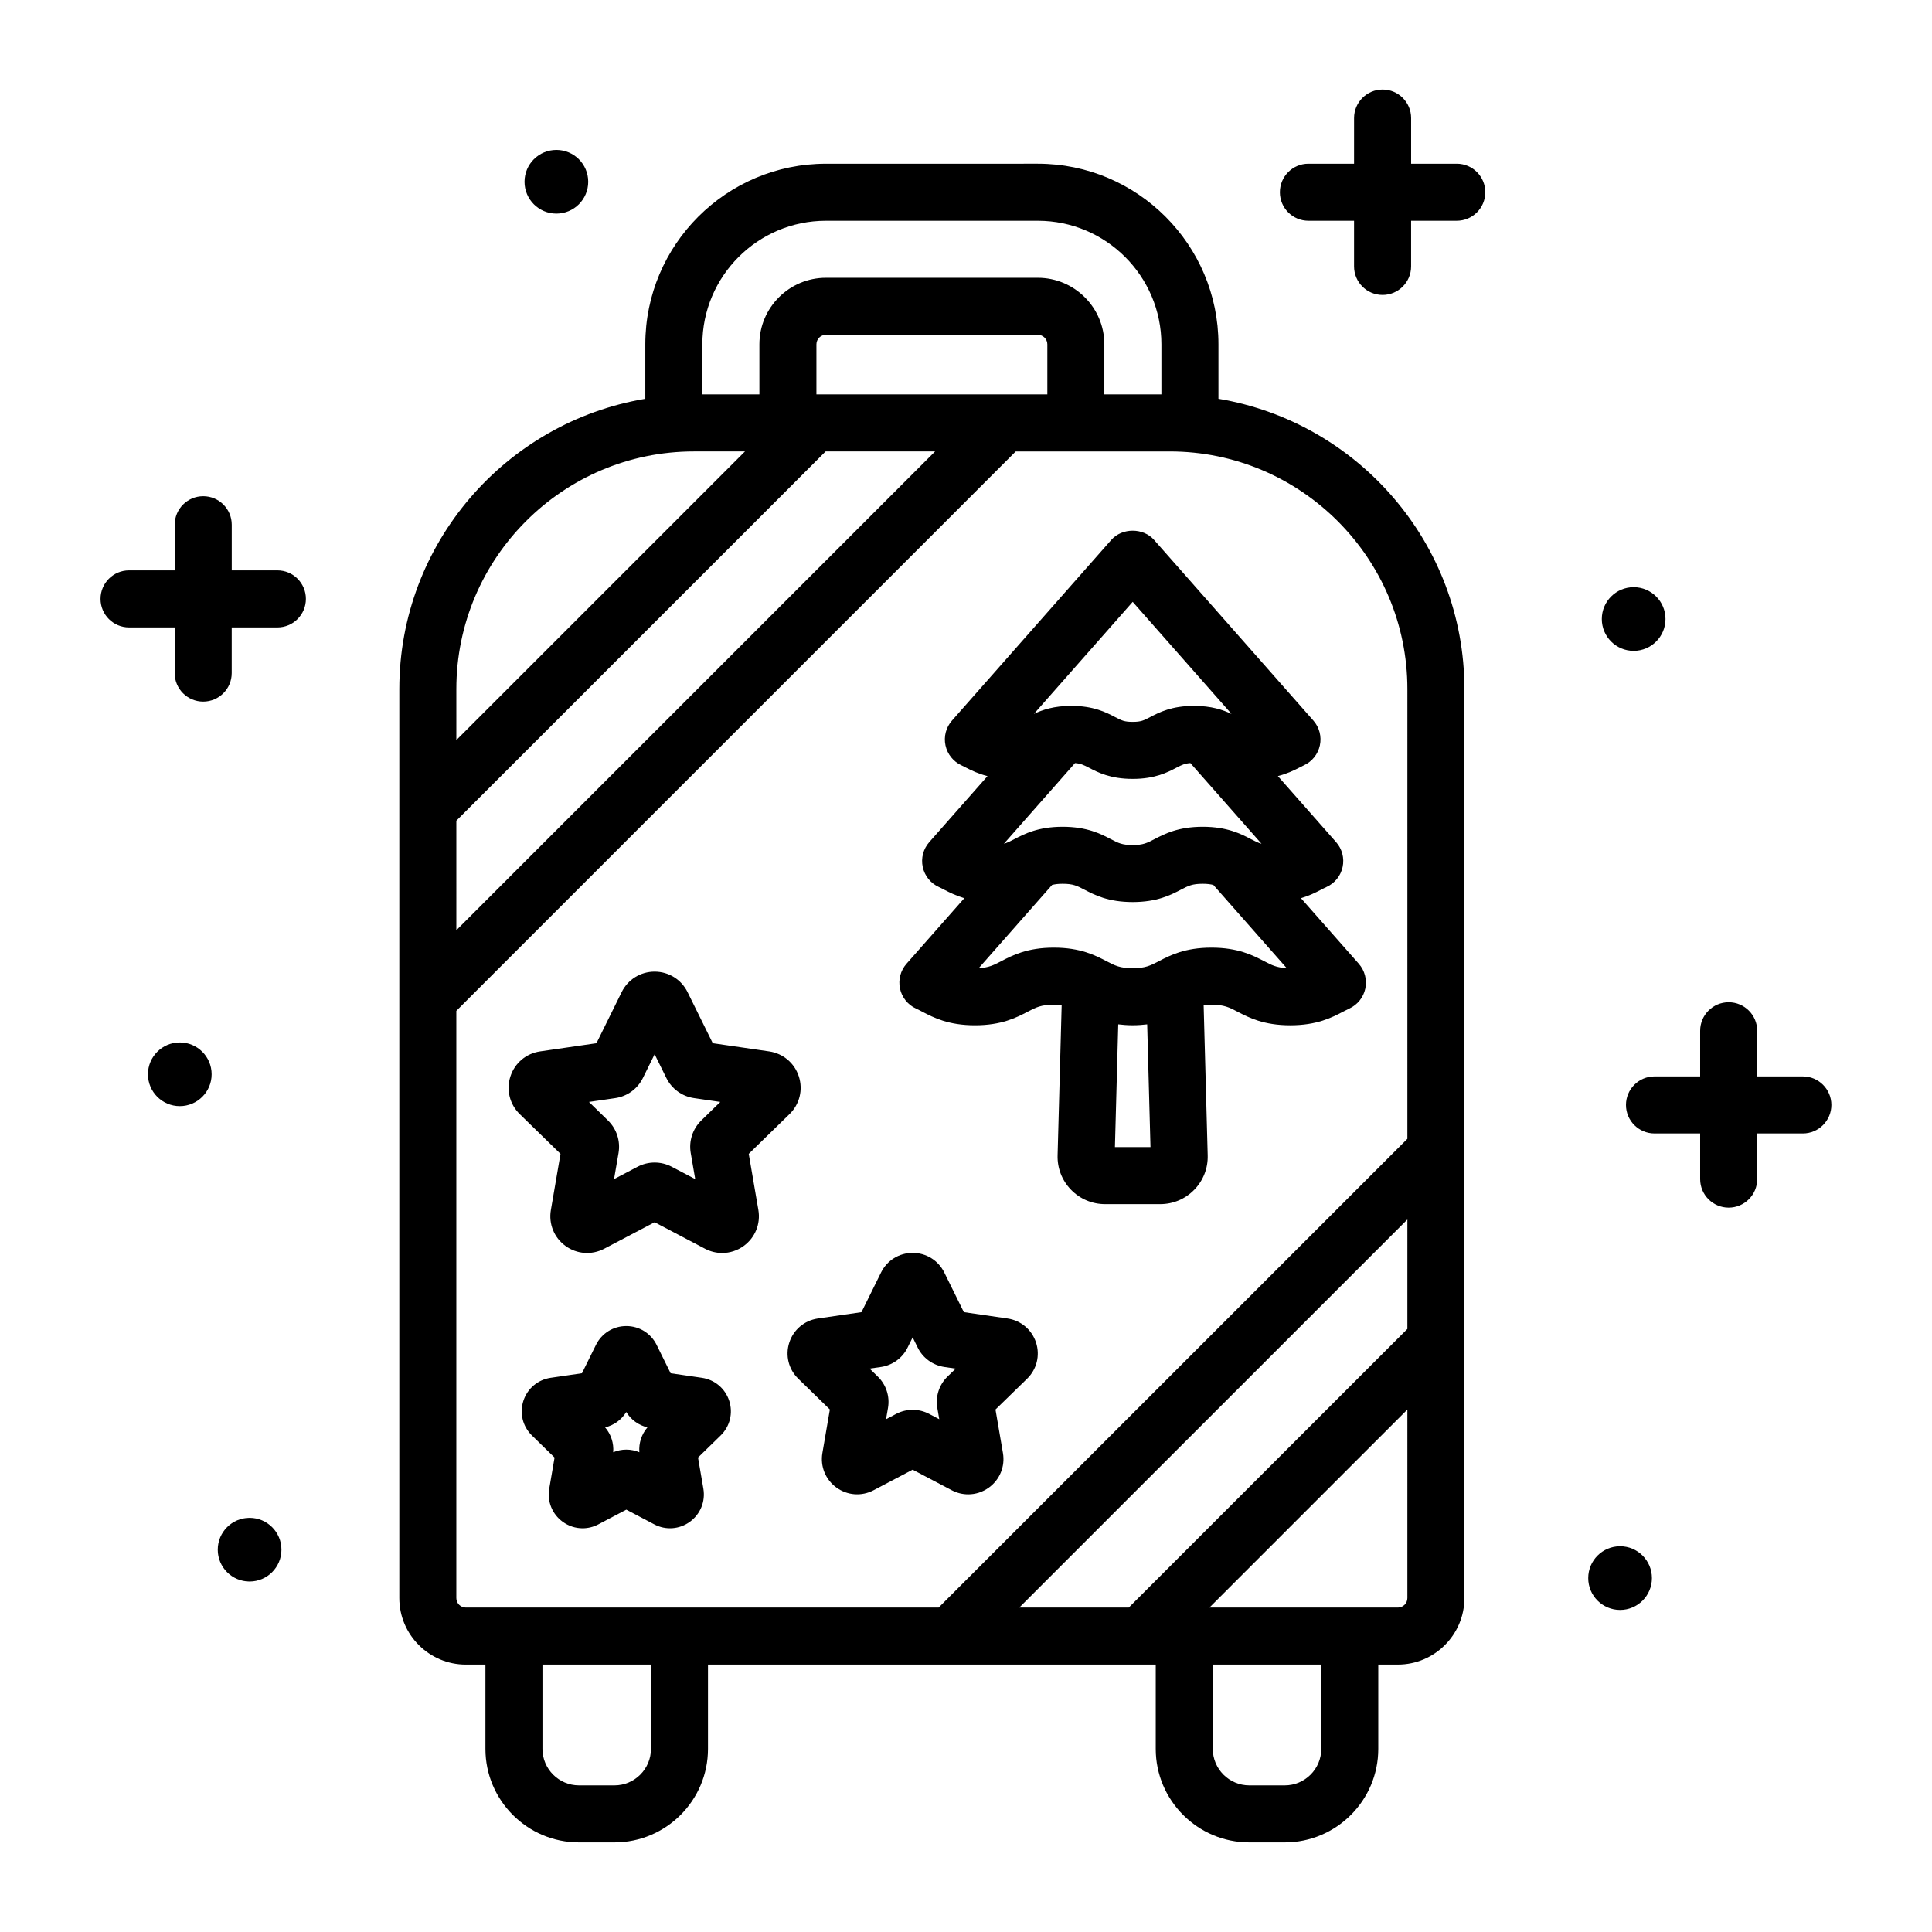
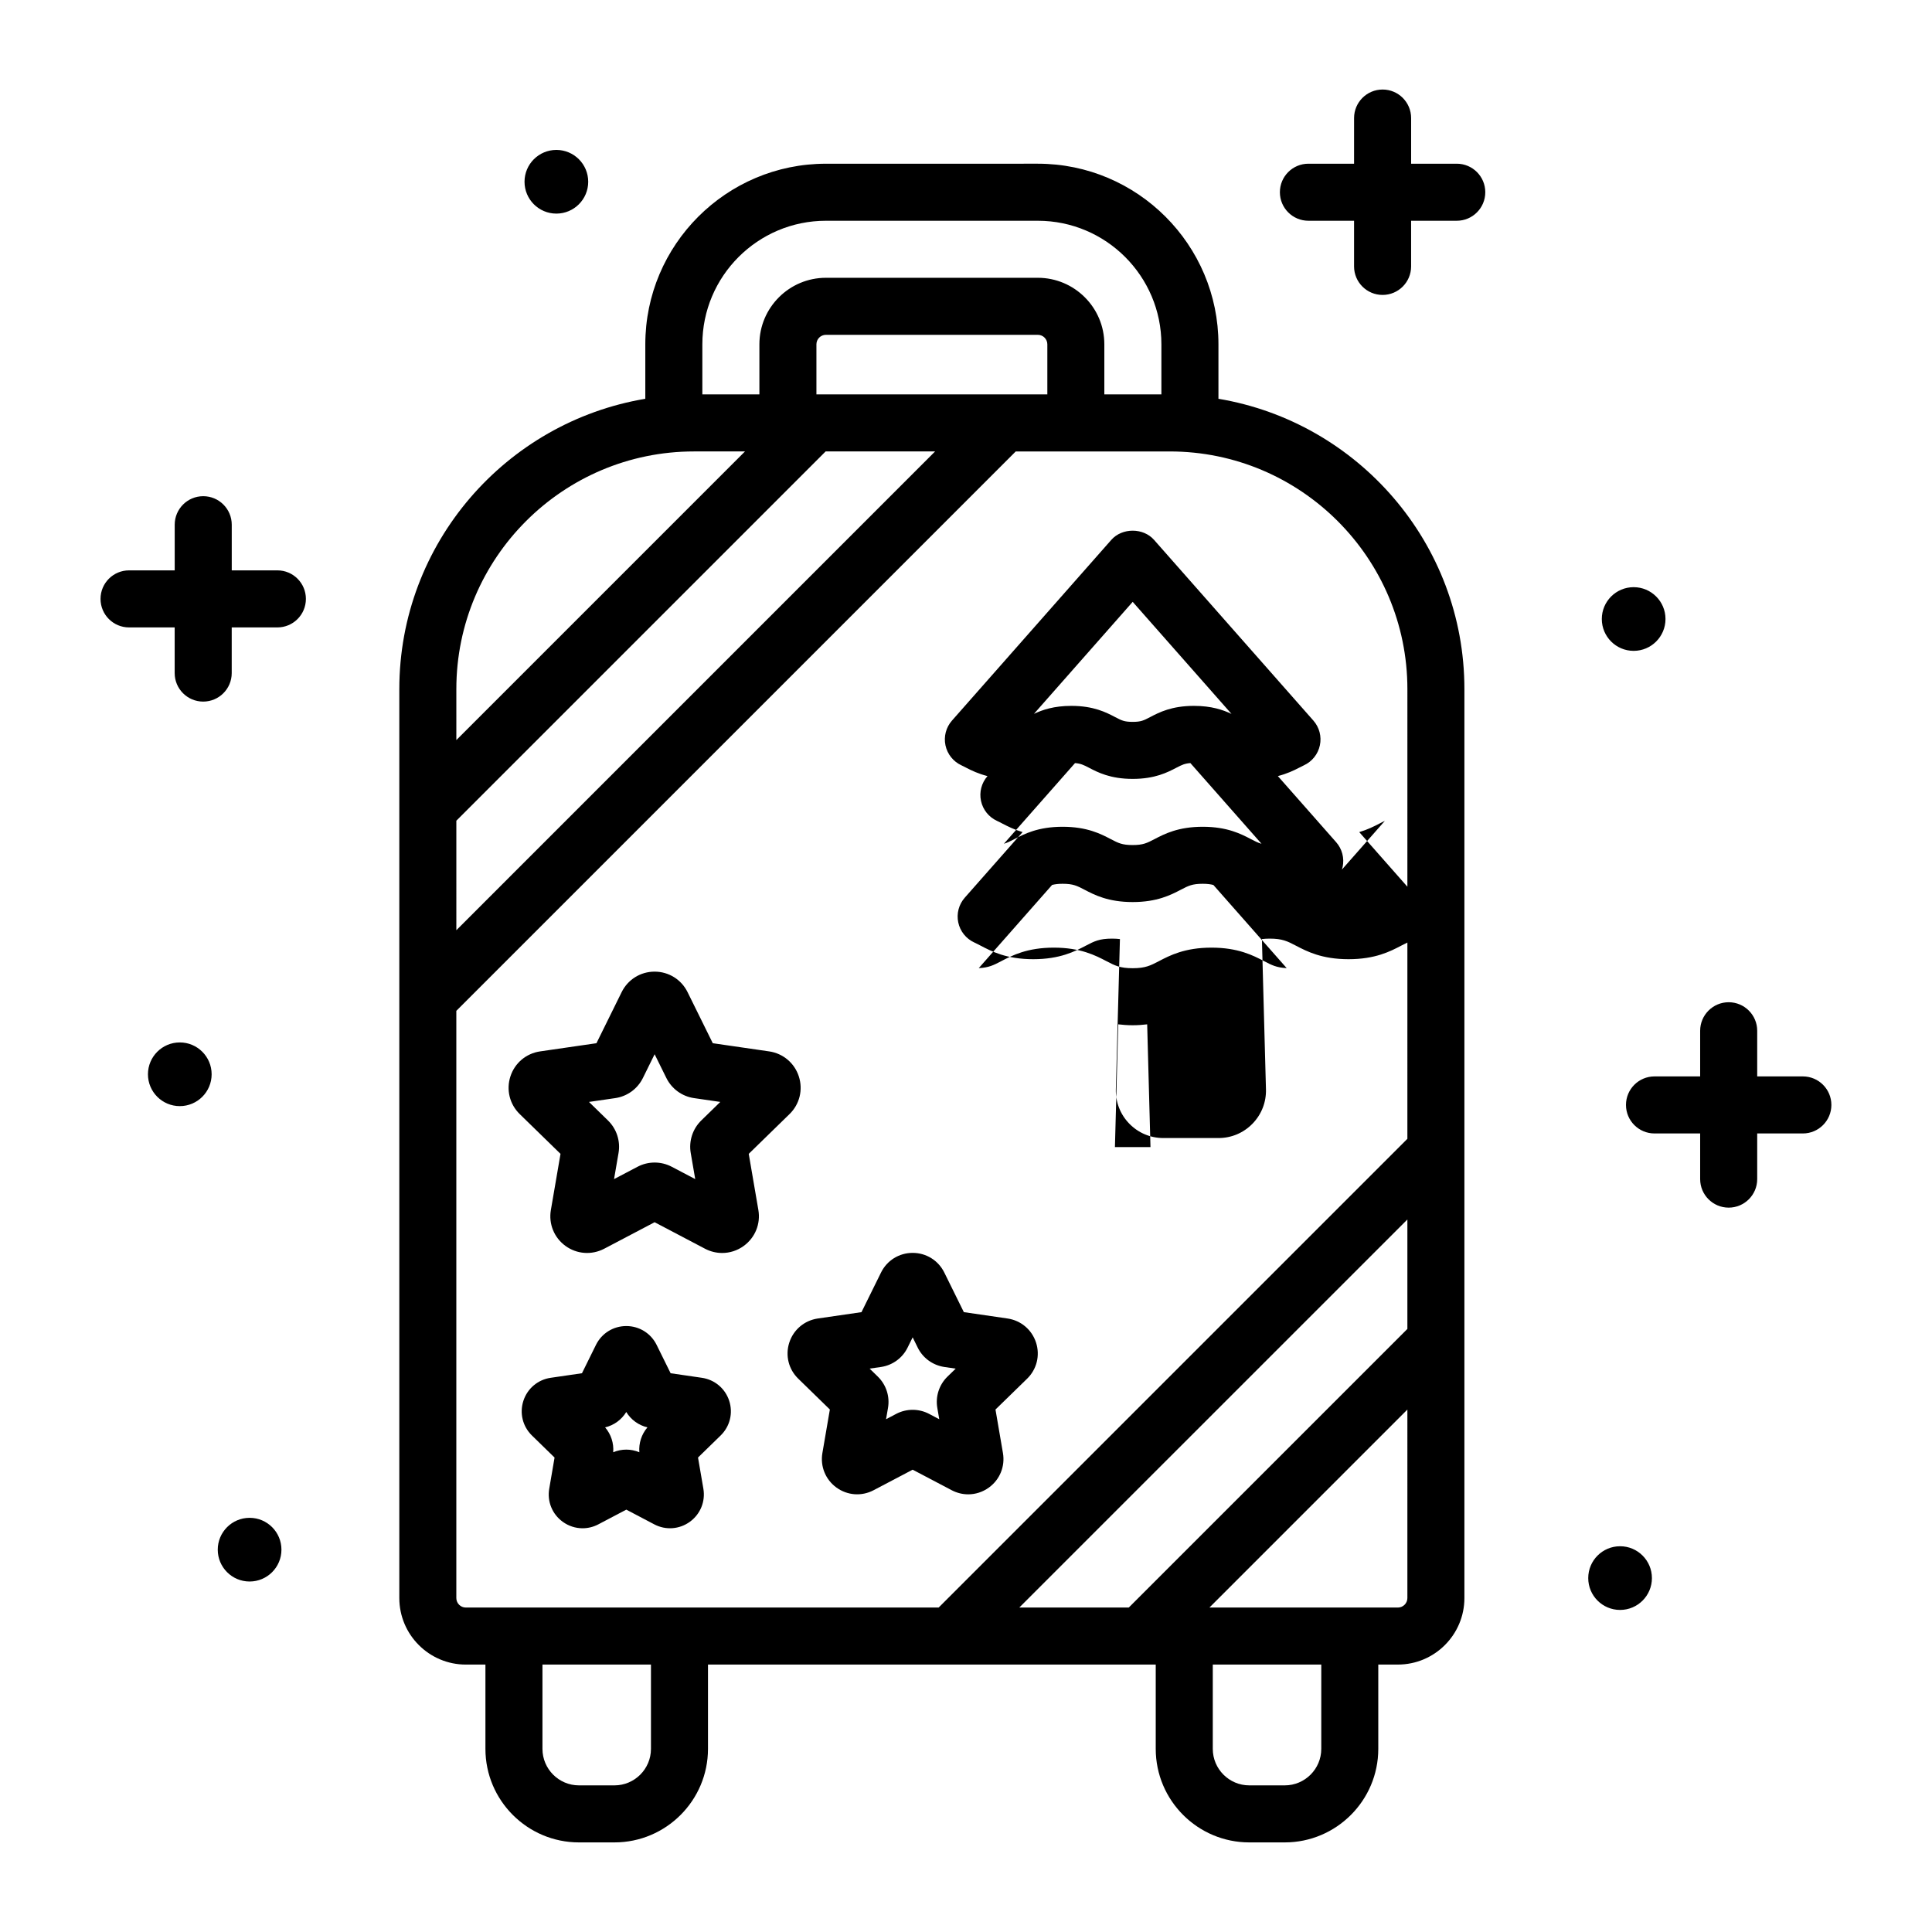
<svg xmlns="http://www.w3.org/2000/svg" fill="#000000" width="800px" height="800px" version="1.1" viewBox="144 144 512 512">
-   <path d="m466.9 249.68v-14.434c0-26.391-21.473-47.863-47.863-47.863l-56.16 0.004c-26.391 0-47.863 21.473-47.863 47.863v14.434c-36.93 6.176-65.191 38.273-65.191 76.934v240.88c0 9.723 7.91 17.633 17.633 17.633h5.188v22.34c0 13.668 11.121 24.785 24.785 24.785h9.41c13.668 0 24.785-11.121 24.785-24.785v-22.34h118.66v22.34c0 13.668 11.121 24.785 24.785 24.785h9.406c13.668 0 24.785-11.121 24.785-24.785v-22.34l5.191-0.004c9.723 0 17.633-7.91 17.633-17.633v-240.88c0-38.656-28.262-70.754-65.188-76.934zm-136.77-14.43c0-18.055 14.691-32.746 32.746-32.746h56.16c18.055 0 32.746 14.691 32.746 32.746v13.273h-15.121v-13.273c0-9.723-7.91-17.633-17.633-17.633h-56.148c-9.723 0-17.633 7.91-17.633 17.633v13.273h-15.117zm91.426 0v13.273h-61.195v-13.273c0-1.391 1.129-2.519 2.519-2.519h56.156c1.387 0 2.519 1.129 2.519 2.519zm-156.62 91.363c0-34.727 28.25-62.977 62.977-62.977h13.516l-76.492 76.492zm0 34.887 97.863-97.863h29.008l-126.87 126.88zm51.574 245.97c0 5.332-4.34 9.672-9.672 9.672h-9.41c-5.332 0-9.672-4.34-9.672-9.672v-22.34h28.754zm177.64 0c0 5.332-4.34 9.672-9.672 9.672h-9.406c-5.332 0-9.672-4.34-9.672-9.672v-22.34h28.754zm22.82-39.973c0 1.387-1.133 2.519-2.519 2.519h-49.941l52.461-52.465zm0-71.316-73.836 73.836h-29.012l102.85-102.84zm0-50.383-124.22 124.22h-125.3c-1.391 0-2.519-1.133-2.519-2.519v-155.61l148.25-148.25h40.816c34.727 0 62.977 28.25 62.977 62.977zm-21.406-66.746c2.176-0.992 3.75-2.961 4.246-5.301 0.5-2.34-0.137-4.773-1.723-6.57l-15.441-17.512c2.406-0.617 4.227-1.48 5.648-2.223 0.402-0.211 0.809-0.422 1.238-0.621 2.176-0.996 3.75-2.961 4.246-5.301 0.5-2.34-0.137-4.773-1.723-6.57l-42.215-47.879c-2.863-3.254-8.473-3.254-11.336 0l-42.219 47.883c-1.582 1.793-2.223 4.231-1.723 6.566 0.496 2.34 2.07 4.305 4.242 5.301 0.43 0.195 0.832 0.41 1.234 0.621 1.426 0.742 3.25 1.613 5.66 2.227l-15.441 17.512c-1.582 1.793-2.223 4.231-1.723 6.566 0.496 2.34 2.07 4.305 4.242 5.301 0.508 0.23 0.984 0.484 1.461 0.734 1.398 0.727 3.106 1.582 5.32 2.242l-15.324 17.379c-1.582 1.793-2.223 4.231-1.723 6.57 0.496 2.336 2.07 4.305 4.246 5.301 0.59 0.27 1.137 0.562 1.691 0.848 2.894 1.512 6.859 3.582 13.93 3.582 7.078 0 11.043-2.07 13.941-3.582 2.231-1.168 3.578-1.871 6.941-1.871 0.805 0 1.48 0.047 2.094 0.121l-1.078 39.785c-0.098 3.43 1.168 6.672 3.559 9.133 2.394 2.461 5.606 3.812 9.031 3.812h14.602c3.43 0 6.633-1.352 9.027-3.812 2.391-2.461 3.656-5.703 3.559-9.121l-1.074-39.797c0.605-0.074 1.266-0.121 2.059-0.121 3.371 0 4.723 0.703 6.957 1.871 2.898 1.512 6.863 3.582 13.941 3.582 7.086 0 11.055-2.07 13.953-3.586 0.551-0.285 1.102-0.574 1.688-0.848 2.176-0.992 3.75-2.961 4.246-5.301 0.492-2.34-0.148-4.773-1.727-6.566l-15.324-17.379c2.211-0.66 3.914-1.512 5.309-2.238 0.492-0.254 0.969-0.508 1.48-0.738zm-51.387-75.555 26.184 29.695c-2.258-1.066-5.293-2.129-9.949-2.129-5.914 0-9.211 1.719-11.621 2.977-1.707 0.895-2.414 1.262-4.625 1.262-2.215 0-2.922-0.367-4.633-1.262-2.406-1.258-5.707-2.977-11.621-2.977-4.629 0-7.656 1.055-9.902 2.113zm-15.285 42.73c1.465 0.109 2.238 0.473 3.656 1.211 2.406 1.258 5.707 2.977 11.621 2.977 5.914 0 9.211-1.719 11.621-2.977 1.422-0.742 2.195-1.105 3.672-1.215l18.855 21.387c-0.934-0.258-1.723-0.668-2.801-1.23-2.652-1.387-6.289-3.277-12.789-3.277-6.496 0-10.125 1.895-12.777 3.277-1.996 1.039-3 1.566-5.789 1.566-2.789 0-3.793-0.523-5.789-1.566-2.652-1.387-6.281-3.277-12.781-3.277-6.496 0-10.125 1.895-12.777 3.277-1.066 0.555-1.852 0.961-2.769 1.223zm10.574 101.76 0.879-32.527c1.172 0.141 2.418 0.242 3.82 0.242 1.41 0 2.668-0.102 3.848-0.242l0.875 32.527zm39.527-49.27c-2.898-1.512-6.863-3.582-13.941-3.582-7.074 0-11.039 2.07-13.938 3.586-2.231 1.164-3.578 1.867-6.945 1.867-3.371 0-4.719-0.703-6.945-1.867-2.898-1.512-6.867-3.586-13.949-3.586-7.074 0-11.039 2.07-13.938 3.586-1.996 1.043-3.285 1.719-5.961 1.844l19.438-22.047c0.754-0.191 1.594-0.305 2.781-0.305 2.793 0 3.797 0.523 5.797 1.566 2.652 1.387 6.281 3.277 12.777 3.277 6.496 0 10.125-1.895 12.777-3.277 1.996-1.039 3-1.566 5.789-1.566 1.211 0 2.059 0.117 2.82 0.312l19.43 22.039c-2.691-0.125-3.981-0.801-5.992-1.848zm-136.57 51.066 10.809-10.539h0.004c2.668-2.609 3.613-6.43 2.461-9.984-1.152-3.547-4.164-6.086-7.863-6.629l-14.941-2.168-6.676-13.523c-1.648-3.352-4.992-5.438-8.727-5.445h-0.012c-3.734 0-7.078 2.078-8.734 5.43l-6.68 13.539-14.941 2.168c-3.695 0.543-6.707 3.078-7.859 6.629-1.152 3.551-0.207 7.375 2.469 9.984l10.809 10.539-2.555 14.883c-0.629 3.676 0.855 7.324 3.875 9.52 3.019 2.188 6.949 2.469 10.254 0.742l13.363-7.027 13.363 7.027c1.438 0.754 2.992 1.125 4.543 1.125 2.012 0 4.008-0.629 5.715-1.871 3.019-2.195 4.504-5.844 3.875-9.523zm-12.578-8.848c-2.289 2.234-3.336 5.453-2.797 8.613l1.191 6.926-6.215-3.266c-2.848-1.496-6.242-1.492-9.07-0.004l-6.227 3.273 1.188-6.914c0.547-3.164-0.496-6.387-2.801-8.633l-5.031-4.906 6.957-1.012c3.176-0.461 5.918-2.457 7.332-5.328l3.109-6.301 3.121 6.316c1.426 2.867 4.164 4.856 7.324 5.312l6.957 1.012zm207.77-245.99c0 4.176-3.387 7.559-7.559 7.559h-12.098v12.098c0 4.176-3.387 7.559-7.559 7.559s-7.559-3.383-7.559-7.559v-12.098h-12.098c-4.172 0-7.559-3.383-7.559-7.559s3.387-7.559 7.559-7.559h12.098l0.004-12.098c0-4.176 3.387-7.559 7.559-7.559 4.172 0 7.559 3.383 7.559 7.559v12.098h12.098c4.172 0 7.555 3.383 7.555 7.559zm-312.55 107.77c0 4.176-3.383 7.559-7.559 7.559h-12.098v12.098c0 4.176-3.383 7.559-7.559 7.559s-7.559-3.383-7.559-7.559v-12.098h-12.09c-4.176 0-7.559-3.383-7.559-7.559s3.383-7.559 7.559-7.559h12.098v-12.098c0-4.176 3.383-7.559 7.559-7.559 4.176 0 7.559 3.383 7.559 7.559v12.098h12.098c4.168 0 7.551 3.383 7.551 7.559zm343.43 5.332c0-4.66 3.777-8.438 8.438-8.438s8.438 3.777 8.438 8.438c0 4.66-3.777 8.438-8.438 8.438s-8.438-3.777-8.438-8.438zm-368.41 120.65c0 4.66-3.777 8.438-8.438 8.438s-8.438-3.777-8.438-8.438 3.777-8.438 8.438-8.438c4.656-0.004 8.438 3.777 8.438 8.438zm429.25 8.125c0 4.172-3.387 7.559-7.559 7.559h-12.098v12.098c0 4.172-3.387 7.559-7.559 7.559s-7.559-3.387-7.559-7.559v-12.098h-12.098c-4.172 0-7.559-3.387-7.559-7.559s3.387-7.559 7.559-7.559h12.098v-12.098c0-4.172 3.387-7.559 7.559-7.559s7.559 3.387 7.559 7.559v12.098h12.098c4.176 0 7.559 3.387 7.559 7.559zm-410.75 117.86c0 4.66-3.777 8.438-8.438 8.438s-8.438-3.777-8.438-8.438 3.777-8.438 8.438-8.438c4.66-0.004 8.438 3.773 8.438 8.438zm363.19 7.531c0 4.66-3.777 8.438-8.438 8.438-4.66 0-8.438-3.777-8.438-8.438s3.777-8.438 8.438-8.438c4.656-0.004 8.438 3.777 8.438 8.438zm-170.77-68.797-11.578-1.684-5.176-10.488c-1.586-3.219-4.801-5.215-8.387-5.215-3.586 0-6.801 1.996-8.383 5.211l-5.18 10.496-11.59 1.684c-3.551 0.527-6.441 2.973-7.543 6.387-1.102 3.41-0.184 7.074 2.375 9.559l8.379 8.168-1.98 11.539c-0.605 3.527 0.82 7.031 3.711 9.137 2.902 2.106 6.672 2.391 9.855 0.719l10.355-5.445 10.371 5.453c1.375 0.719 2.867 1.078 4.348 1.078 1.934 0 3.852-0.609 5.492-1.801 2.898-2.106 4.32-5.609 3.715-9.141l-1.977-11.531 8.375-8.164c2.566-2.496 3.477-6.164 2.375-9.574-1.109-3.418-3.996-5.863-7.559-6.387zm-15.941 15.426c-2.195 2.156-3.188 5.25-2.668 8.262l0.516 3.008-2.699-1.422c-2.723-1.426-5.984-1.426-8.703 0l-2.699 1.422 0.516-2.992c0.527-3.035-0.477-6.137-2.688-8.297l-2.18-2.125 3.062-0.441c3.035-0.461 5.652-2.383 6.992-5.113l1.352-2.734 1.34 2.723c1.352 2.75 3.969 4.664 7.051 5.133l3.012 0.438zm-112.06-316.67c0-4.66 3.777-8.438 8.438-8.438 4.66 0 8.438 3.777 8.438 8.438 0 4.66-3.777 8.438-8.438 8.438-4.66 0-8.438-3.777-8.438-8.438zm46.996 316.96-8.281-1.207-3.703-7.5c-1.52-3.086-4.602-5.004-8.043-5.004-3.441 0-6.523 1.918-8.043 5l-3.703 7.504-8.281 1.207c-3.402 0.492-6.176 2.828-7.242 6.098-1.066 3.273-0.195 6.793 2.269 9.199l5.992 5.844-1.41 8.234c-0.59 3.394 0.777 6.754 3.566 8.781 1.57 1.141 3.41 1.723 5.266 1.723 1.426 0 2.859-0.344 4.18-1.039l7.41-3.898 7.398 3.891c3.039 1.605 6.664 1.344 9.449-0.676 2.785-2.023 4.156-5.383 3.574-8.777l-1.418-8.246 5.996-5.844c2.461-2.402 3.332-5.922 2.269-9.195-1.07-3.266-3.848-5.602-7.246-6.094zm-16.566 19.734c-2.215-0.934-4.711-0.934-6.93 0 0.195-2.391-0.574-4.766-2.144-6.594 2.34-0.551 4.359-2.023 5.606-4.074 1.242 2.047 3.258 3.512 5.609 4.074-1.555 1.812-2.332 4.184-2.141 6.594z" />
+   <path d="m466.9 249.68v-14.434c0-26.391-21.473-47.863-47.863-47.863l-56.16 0.004c-26.391 0-47.863 21.473-47.863 47.863v14.434c-36.93 6.176-65.191 38.273-65.191 76.934v240.88c0 9.723 7.91 17.633 17.633 17.633h5.188v22.34c0 13.668 11.121 24.785 24.785 24.785h9.41c13.668 0 24.785-11.121 24.785-24.785v-22.34h118.66v22.34c0 13.668 11.121 24.785 24.785 24.785h9.406c13.668 0 24.785-11.121 24.785-24.785v-22.34l5.191-0.004c9.723 0 17.633-7.91 17.633-17.633v-240.88c0-38.656-28.262-70.754-65.188-76.934zm-136.77-14.43c0-18.055 14.691-32.746 32.746-32.746h56.16c18.055 0 32.746 14.691 32.746 32.746v13.273h-15.121v-13.273c0-9.723-7.91-17.633-17.633-17.633h-56.148c-9.723 0-17.633 7.91-17.633 17.633v13.273h-15.117zm91.426 0v13.273h-61.195v-13.273c0-1.391 1.129-2.519 2.519-2.519h56.156c1.387 0 2.519 1.129 2.519 2.519zm-156.62 91.363c0-34.727 28.25-62.977 62.977-62.977h13.516l-76.492 76.492zm0 34.887 97.863-97.863h29.008l-126.87 126.88zm51.574 245.97c0 5.332-4.34 9.672-9.672 9.672h-9.41c-5.332 0-9.672-4.34-9.672-9.672v-22.34h28.754zm177.64 0c0 5.332-4.34 9.672-9.672 9.672h-9.406c-5.332 0-9.672-4.34-9.672-9.672v-22.34h28.754zm22.82-39.973c0 1.387-1.133 2.519-2.519 2.519h-49.941l52.461-52.465zm0-71.316-73.836 73.836h-29.012l102.85-102.84zm0-50.383-124.22 124.22h-125.3c-1.391 0-2.519-1.133-2.519-2.519v-155.61l148.25-148.25h40.816c34.727 0 62.977 28.25 62.977 62.977zm-21.406-66.746c2.176-0.992 3.75-2.961 4.246-5.301 0.5-2.34-0.137-4.773-1.723-6.57l-15.441-17.512c2.406-0.617 4.227-1.48 5.648-2.223 0.402-0.211 0.809-0.422 1.238-0.621 2.176-0.996 3.75-2.961 4.246-5.301 0.5-2.34-0.137-4.773-1.723-6.57l-42.215-47.879c-2.863-3.254-8.473-3.254-11.336 0l-42.219 47.883c-1.582 1.793-2.223 4.231-1.723 6.566 0.496 2.34 2.07 4.305 4.242 5.301 0.43 0.195 0.832 0.41 1.234 0.621 1.426 0.742 3.25 1.613 5.66 2.227c-1.582 1.793-2.223 4.231-1.723 6.566 0.496 2.34 2.07 4.305 4.242 5.301 0.508 0.23 0.984 0.484 1.461 0.734 1.398 0.727 3.106 1.582 5.32 2.242l-15.324 17.379c-1.582 1.793-2.223 4.231-1.723 6.57 0.496 2.336 2.07 4.305 4.246 5.301 0.59 0.27 1.137 0.562 1.691 0.848 2.894 1.512 6.859 3.582 13.93 3.582 7.078 0 11.043-2.07 13.941-3.582 2.231-1.168 3.578-1.871 6.941-1.871 0.805 0 1.48 0.047 2.094 0.121l-1.078 39.785c-0.098 3.43 1.168 6.672 3.559 9.133 2.394 2.461 5.606 3.812 9.031 3.812h14.602c3.43 0 6.633-1.352 9.027-3.812 2.391-2.461 3.656-5.703 3.559-9.121l-1.074-39.797c0.605-0.074 1.266-0.121 2.059-0.121 3.371 0 4.723 0.703 6.957 1.871 2.898 1.512 6.863 3.582 13.941 3.582 7.086 0 11.055-2.07 13.953-3.586 0.551-0.285 1.102-0.574 1.688-0.848 2.176-0.992 3.75-2.961 4.246-5.301 0.492-2.34-0.148-4.773-1.727-6.566l-15.324-17.379c2.211-0.66 3.914-1.512 5.309-2.238 0.492-0.254 0.969-0.508 1.48-0.738zm-51.387-75.555 26.184 29.695c-2.258-1.066-5.293-2.129-9.949-2.129-5.914 0-9.211 1.719-11.621 2.977-1.707 0.895-2.414 1.262-4.625 1.262-2.215 0-2.922-0.367-4.633-1.262-2.406-1.258-5.707-2.977-11.621-2.977-4.629 0-7.656 1.055-9.902 2.113zm-15.285 42.73c1.465 0.109 2.238 0.473 3.656 1.211 2.406 1.258 5.707 2.977 11.621 2.977 5.914 0 9.211-1.719 11.621-2.977 1.422-0.742 2.195-1.105 3.672-1.215l18.855 21.387c-0.934-0.258-1.723-0.668-2.801-1.23-2.652-1.387-6.289-3.277-12.789-3.277-6.496 0-10.125 1.895-12.777 3.277-1.996 1.039-3 1.566-5.789 1.566-2.789 0-3.793-0.523-5.789-1.566-2.652-1.387-6.281-3.277-12.781-3.277-6.496 0-10.125 1.895-12.777 3.277-1.066 0.555-1.852 0.961-2.769 1.223zm10.574 101.76 0.879-32.527c1.172 0.141 2.418 0.242 3.82 0.242 1.41 0 2.668-0.102 3.848-0.242l0.875 32.527zm39.527-49.27c-2.898-1.512-6.863-3.582-13.941-3.582-7.074 0-11.039 2.07-13.938 3.586-2.231 1.164-3.578 1.867-6.945 1.867-3.371 0-4.719-0.703-6.945-1.867-2.898-1.512-6.867-3.586-13.949-3.586-7.074 0-11.039 2.07-13.938 3.586-1.996 1.043-3.285 1.719-5.961 1.844l19.438-22.047c0.754-0.191 1.594-0.305 2.781-0.305 2.793 0 3.797 0.523 5.797 1.566 2.652 1.387 6.281 3.277 12.777 3.277 6.496 0 10.125-1.895 12.777-3.277 1.996-1.039 3-1.566 5.789-1.566 1.211 0 2.059 0.117 2.82 0.312l19.43 22.039c-2.691-0.125-3.981-0.801-5.992-1.848zm-136.57 51.066 10.809-10.539h0.004c2.668-2.609 3.613-6.43 2.461-9.984-1.152-3.547-4.164-6.086-7.863-6.629l-14.941-2.168-6.676-13.523c-1.648-3.352-4.992-5.438-8.727-5.445h-0.012c-3.734 0-7.078 2.078-8.734 5.43l-6.68 13.539-14.941 2.168c-3.695 0.543-6.707 3.078-7.859 6.629-1.152 3.551-0.207 7.375 2.469 9.984l10.809 10.539-2.555 14.883c-0.629 3.676 0.855 7.324 3.875 9.52 3.019 2.188 6.949 2.469 10.254 0.742l13.363-7.027 13.363 7.027c1.438 0.754 2.992 1.125 4.543 1.125 2.012 0 4.008-0.629 5.715-1.871 3.019-2.195 4.504-5.844 3.875-9.523zm-12.578-8.848c-2.289 2.234-3.336 5.453-2.797 8.613l1.191 6.926-6.215-3.266c-2.848-1.496-6.242-1.492-9.07-0.004l-6.227 3.273 1.188-6.914c0.547-3.164-0.496-6.387-2.801-8.633l-5.031-4.906 6.957-1.012c3.176-0.461 5.918-2.457 7.332-5.328l3.109-6.301 3.121 6.316c1.426 2.867 4.164 4.856 7.324 5.312l6.957 1.012zm207.77-245.99c0 4.176-3.387 7.559-7.559 7.559h-12.098v12.098c0 4.176-3.387 7.559-7.559 7.559s-7.559-3.383-7.559-7.559v-12.098h-12.098c-4.172 0-7.559-3.383-7.559-7.559s3.387-7.559 7.559-7.559h12.098l0.004-12.098c0-4.176 3.387-7.559 7.559-7.559 4.172 0 7.559 3.383 7.559 7.559v12.098h12.098c4.172 0 7.555 3.383 7.555 7.559zm-312.55 107.77c0 4.176-3.383 7.559-7.559 7.559h-12.098v12.098c0 4.176-3.383 7.559-7.559 7.559s-7.559-3.383-7.559-7.559v-12.098h-12.09c-4.176 0-7.559-3.383-7.559-7.559s3.383-7.559 7.559-7.559h12.098v-12.098c0-4.176 3.383-7.559 7.559-7.559 4.176 0 7.559 3.383 7.559 7.559v12.098h12.098c4.168 0 7.551 3.383 7.551 7.559zm343.43 5.332c0-4.66 3.777-8.438 8.438-8.438s8.438 3.777 8.438 8.438c0 4.66-3.777 8.438-8.438 8.438s-8.438-3.777-8.438-8.438zm-368.41 120.65c0 4.66-3.777 8.438-8.438 8.438s-8.438-3.777-8.438-8.438 3.777-8.438 8.438-8.438c4.656-0.004 8.438 3.777 8.438 8.438zm429.25 8.125c0 4.172-3.387 7.559-7.559 7.559h-12.098v12.098c0 4.172-3.387 7.559-7.559 7.559s-7.559-3.387-7.559-7.559v-12.098h-12.098c-4.172 0-7.559-3.387-7.559-7.559s3.387-7.559 7.559-7.559h12.098v-12.098c0-4.172 3.387-7.559 7.559-7.559s7.559 3.387 7.559 7.559v12.098h12.098c4.176 0 7.559 3.387 7.559 7.559zm-410.75 117.86c0 4.66-3.777 8.438-8.438 8.438s-8.438-3.777-8.438-8.438 3.777-8.438 8.438-8.438c4.66-0.004 8.438 3.773 8.438 8.438zm363.19 7.531c0 4.66-3.777 8.438-8.438 8.438-4.66 0-8.438-3.777-8.438-8.438s3.777-8.438 8.438-8.438c4.656-0.004 8.438 3.777 8.438 8.438zm-170.77-68.797-11.578-1.684-5.176-10.488c-1.586-3.219-4.801-5.215-8.387-5.215-3.586 0-6.801 1.996-8.383 5.211l-5.18 10.496-11.59 1.684c-3.551 0.527-6.441 2.973-7.543 6.387-1.102 3.41-0.184 7.074 2.375 9.559l8.379 8.168-1.98 11.539c-0.605 3.527 0.82 7.031 3.711 9.137 2.902 2.106 6.672 2.391 9.855 0.719l10.355-5.445 10.371 5.453c1.375 0.719 2.867 1.078 4.348 1.078 1.934 0 3.852-0.609 5.492-1.801 2.898-2.106 4.32-5.609 3.715-9.141l-1.977-11.531 8.375-8.164c2.566-2.496 3.477-6.164 2.375-9.574-1.109-3.418-3.996-5.863-7.559-6.387zm-15.941 15.426c-2.195 2.156-3.188 5.25-2.668 8.262l0.516 3.008-2.699-1.422c-2.723-1.426-5.984-1.426-8.703 0l-2.699 1.422 0.516-2.992c0.527-3.035-0.477-6.137-2.688-8.297l-2.18-2.125 3.062-0.441c3.035-0.461 5.652-2.383 6.992-5.113l1.352-2.734 1.34 2.723c1.352 2.75 3.969 4.664 7.051 5.133l3.012 0.438zm-112.06-316.67c0-4.66 3.777-8.438 8.438-8.438 4.66 0 8.438 3.777 8.438 8.438 0 4.66-3.777 8.438-8.438 8.438-4.66 0-8.438-3.777-8.438-8.438zm46.996 316.96-8.281-1.207-3.703-7.5c-1.52-3.086-4.602-5.004-8.043-5.004-3.441 0-6.523 1.918-8.043 5l-3.703 7.504-8.281 1.207c-3.402 0.492-6.176 2.828-7.242 6.098-1.066 3.273-0.195 6.793 2.269 9.199l5.992 5.844-1.41 8.234c-0.59 3.394 0.777 6.754 3.566 8.781 1.57 1.141 3.41 1.723 5.266 1.723 1.426 0 2.859-0.344 4.18-1.039l7.41-3.898 7.398 3.891c3.039 1.605 6.664 1.344 9.449-0.676 2.785-2.023 4.156-5.383 3.574-8.777l-1.418-8.246 5.996-5.844c2.461-2.402 3.332-5.922 2.269-9.195-1.07-3.266-3.848-5.602-7.246-6.094zm-16.566 19.734c-2.215-0.934-4.711-0.934-6.93 0 0.195-2.391-0.574-4.766-2.144-6.594 2.34-0.551 4.359-2.023 5.606-4.074 1.242 2.047 3.258 3.512 5.609 4.074-1.555 1.812-2.332 4.184-2.141 6.594z" />
</svg>